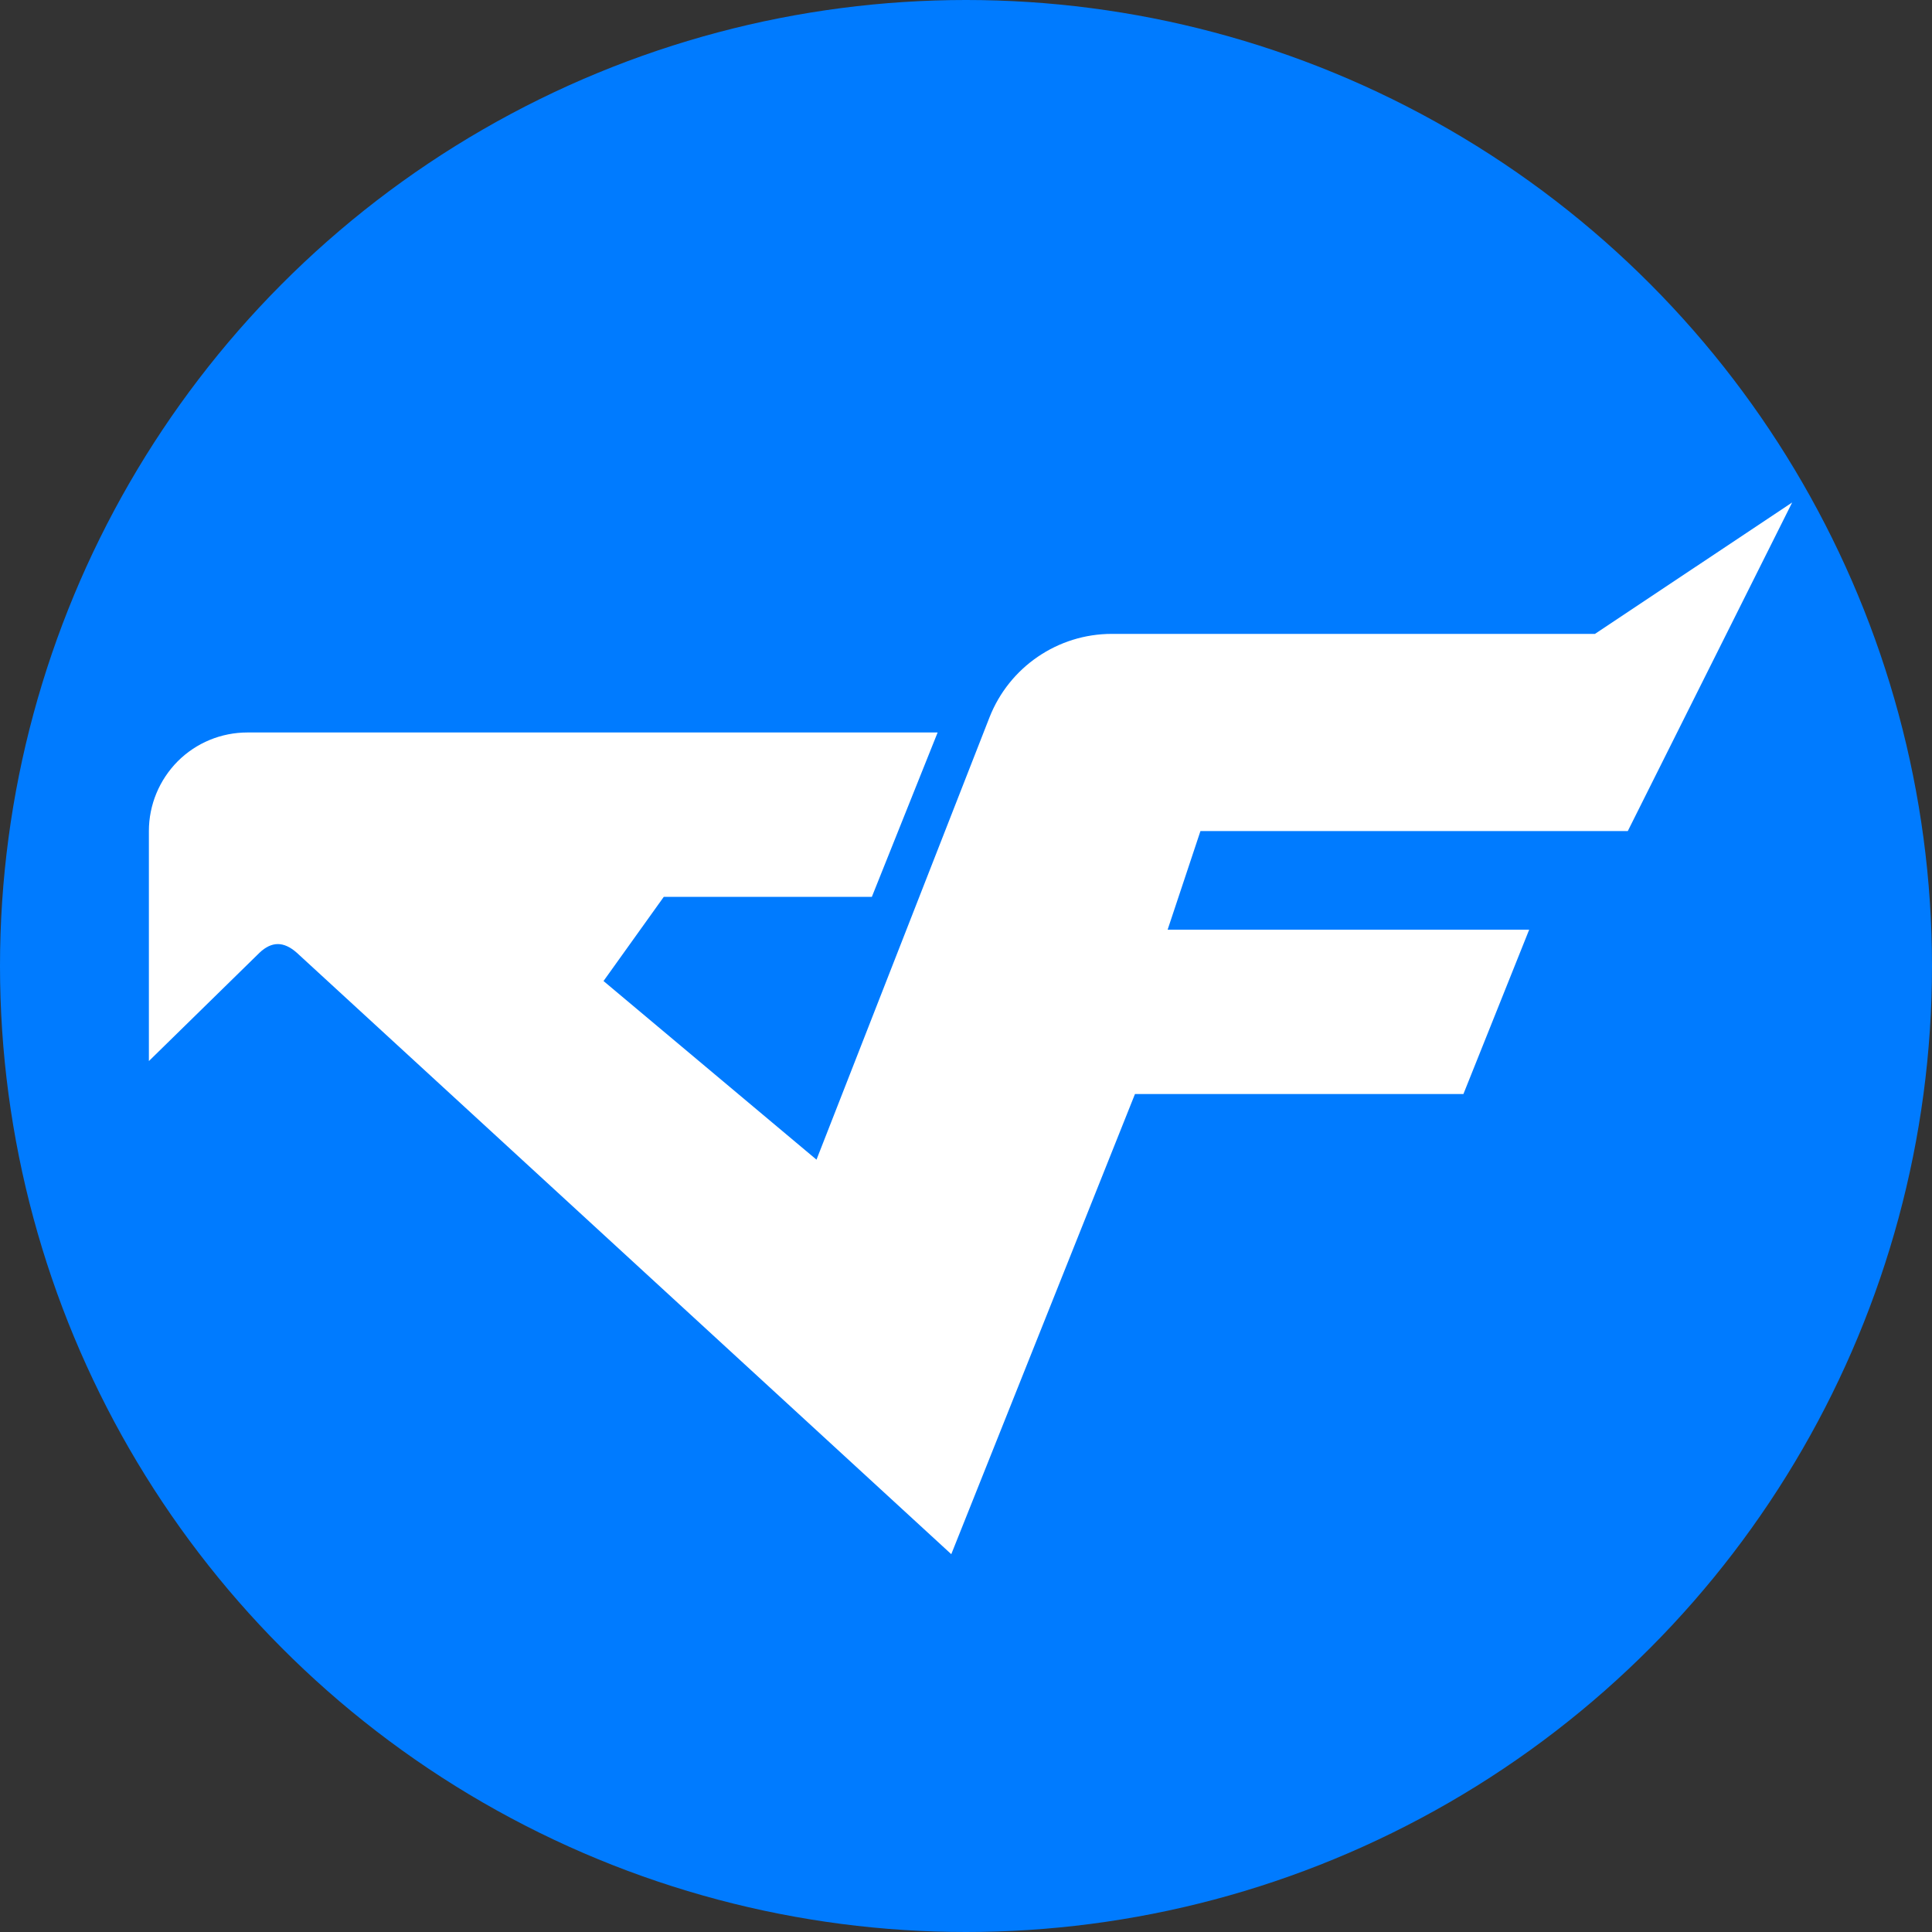
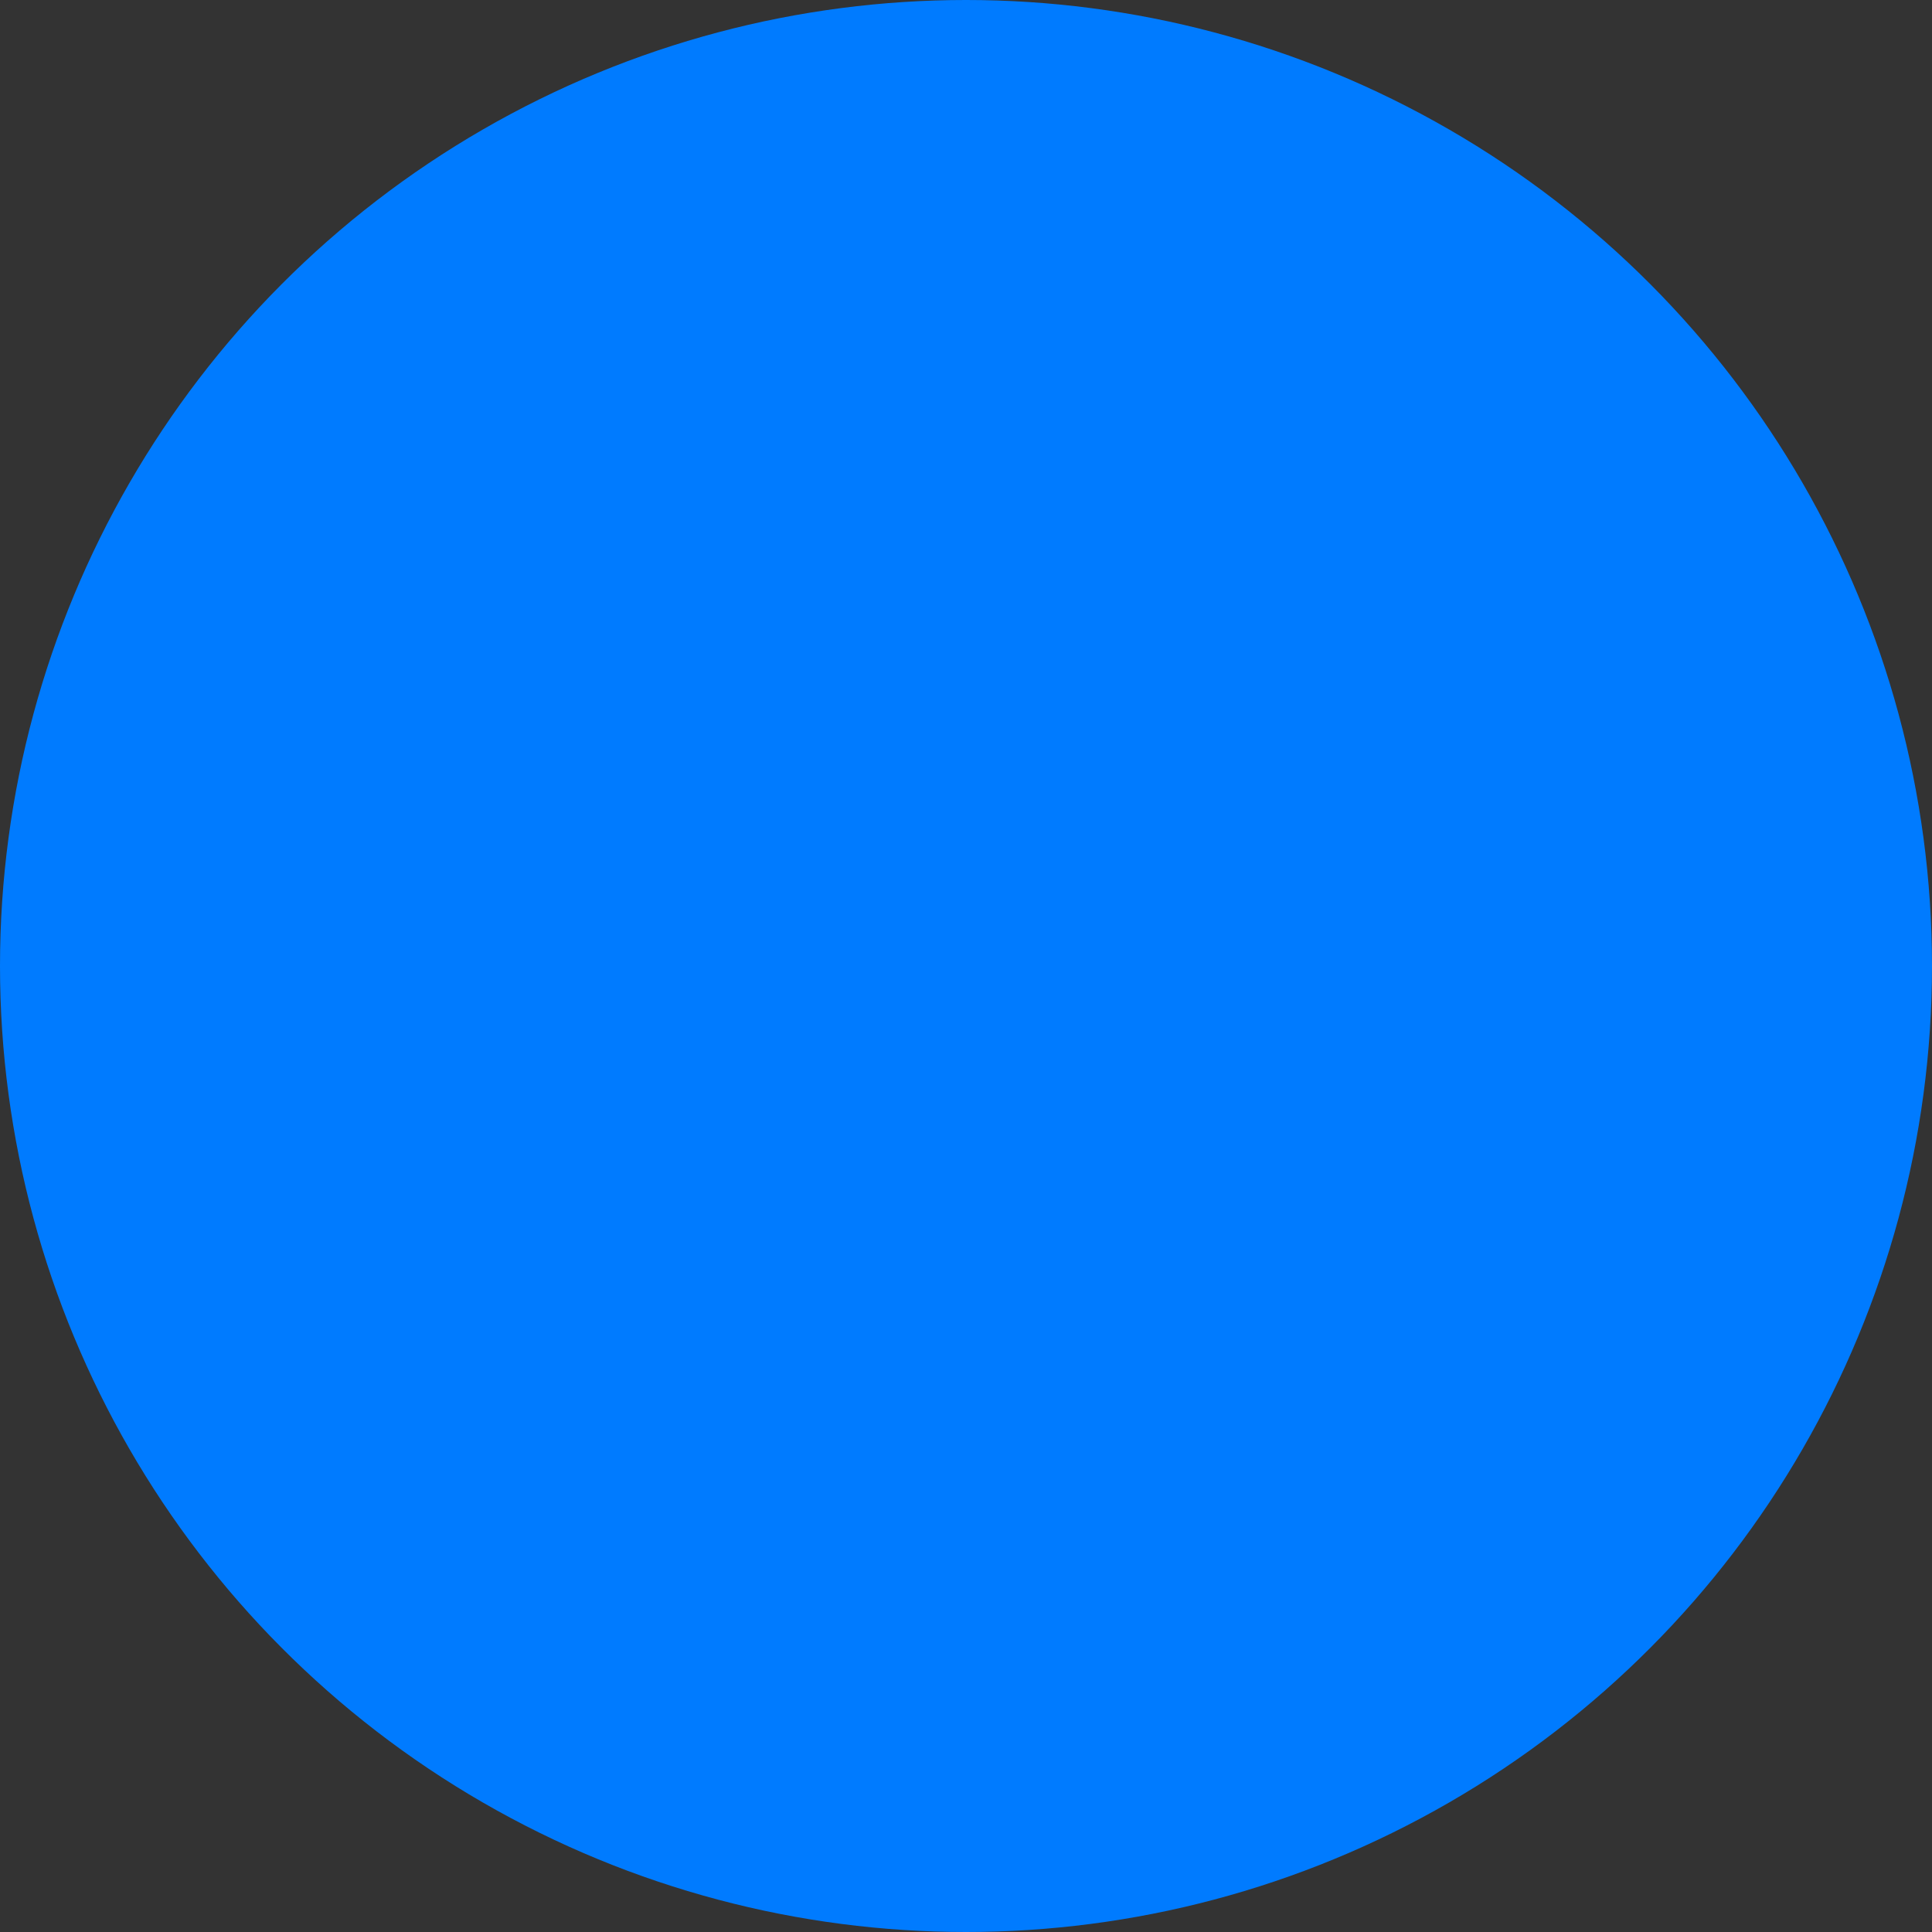
<svg xmlns="http://www.w3.org/2000/svg" id="_图层_1" data-name="图层 1" viewBox="0 0 126 126">
  <rect x="0" y="0" width="126" height="126" fill="#333333" stroke="none" />
  <defs>
    <style>
      .cls-1 {
        fill: #fff;
      }

      .cls-1, .cls-2 {
        stroke-width: 0px;
      }

      .cls-2 {
        fill: #007bff;
      }
    </style>
  </defs>
  <circle class="cls-2" cx="63" cy="63" r="63" />
-   <path class="cls-1" d="m9.71,69.2v-15c0-1.71.68-3.34,1.88-4.55,1.21-1.21,2.84-1.88,4.55-1.88h45.01l-4.29,10.72h-13.57l-3.93,5.49,13.89,11.65,11.28-28.84c1.29-3.29,4.46-5.45,7.98-5.45h31.51l12.86-8.57-10.72,21.43h-27.87l-2.14,6.43h23.58l-4.29,10.72h-21.42l-11.98,30.01L19.35,62.13c-.42-.37-.83-.56-1.23-.56s-.8.19-1.19.56l-7.22,7.07h0Zm0,0" />
</svg>